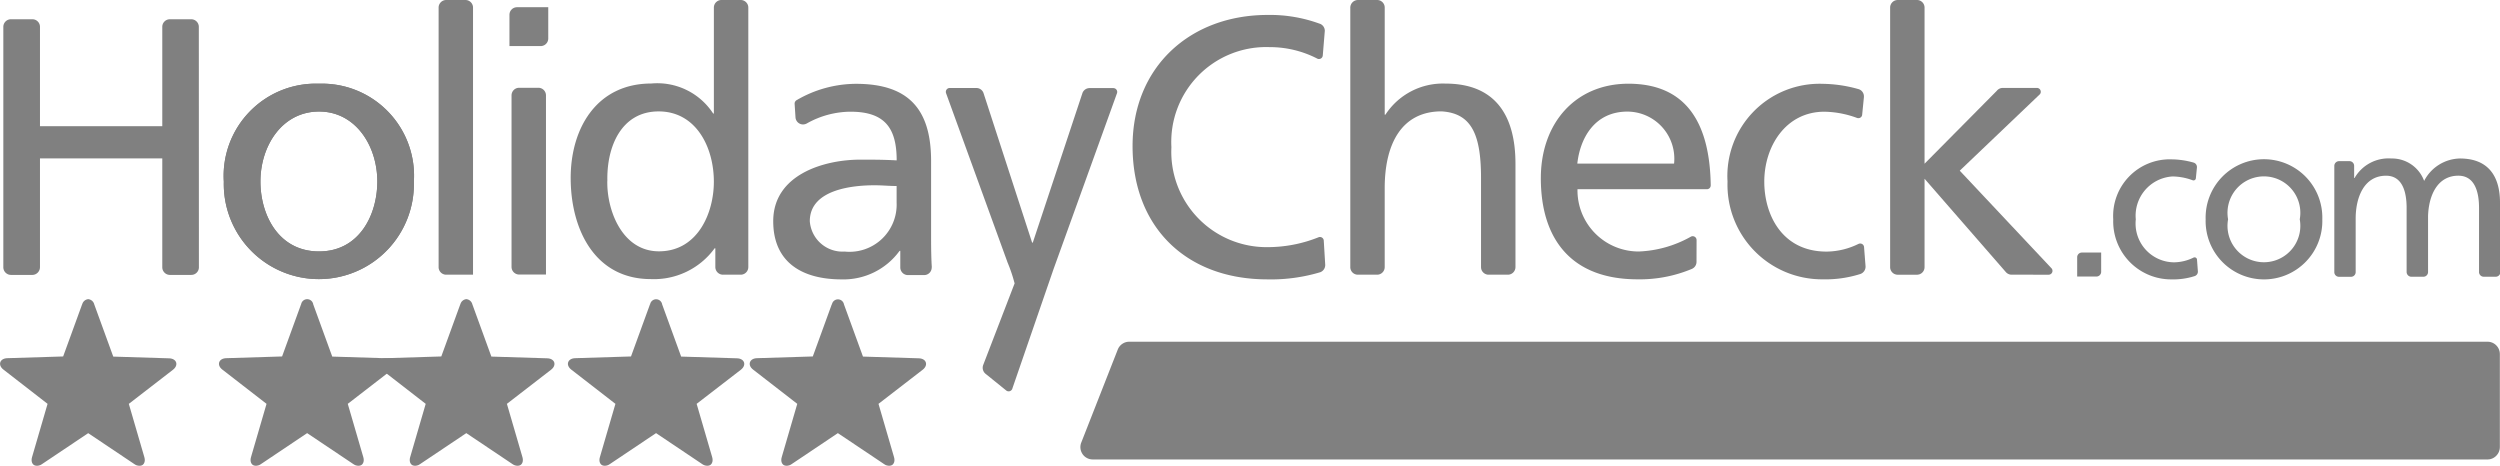
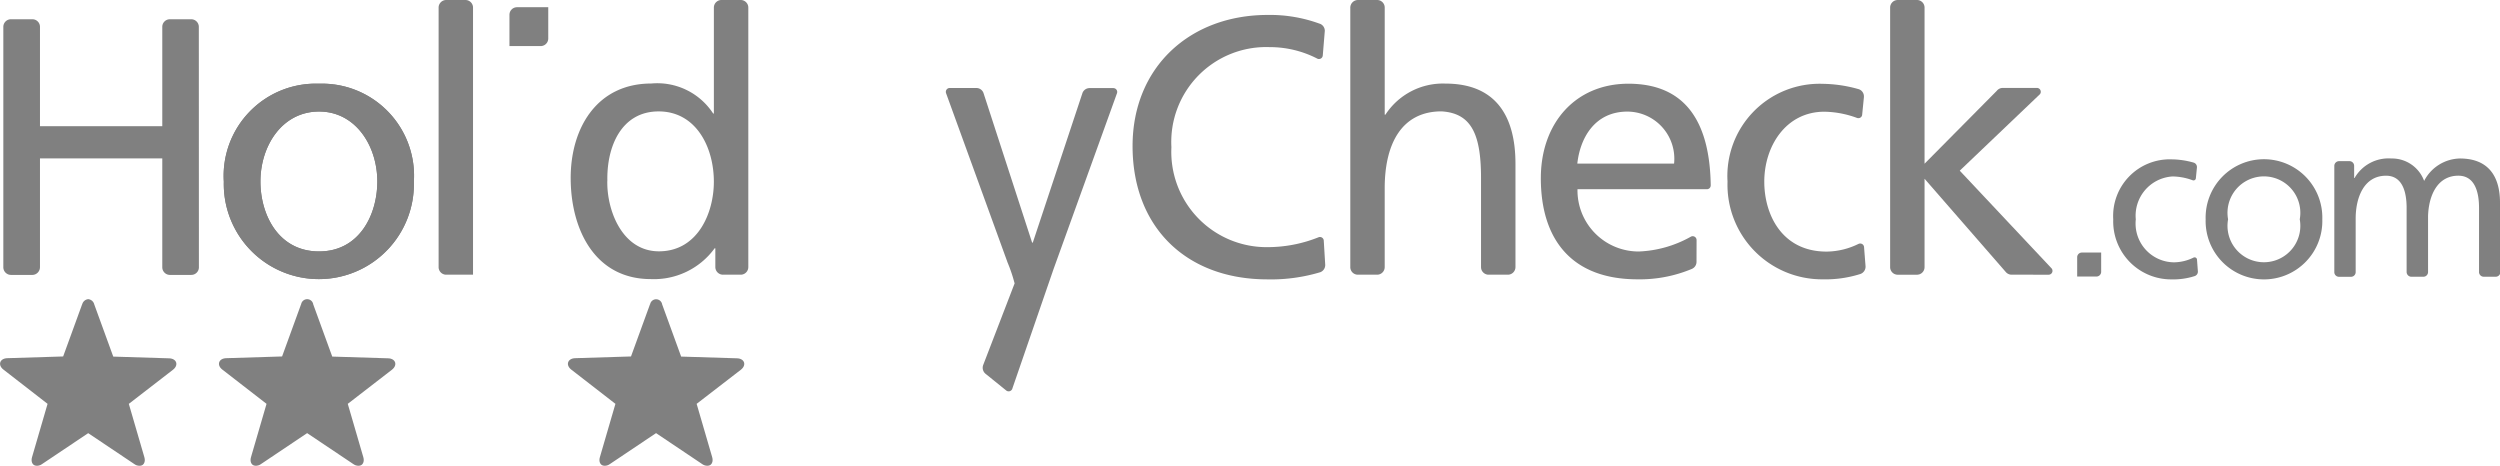
<svg xmlns="http://www.w3.org/2000/svg" width="144.896" height="27" viewBox="0 0 144.896 27">
  <defs>
    <clipPath id="clip-path">
      <path id="Path_62" data-name="Path 62" d="M35.006,13.032l-1.1,3.022-3.241.1c-.437.015-.563.4-.216.664L33.005,18.8l-.9,3.088c-.121.416.206.654.568.409l2.685-1.8,2.687,1.8c.36.245.689.007.568-.409l-.9-3.088,2.559-1.975c.345-.267.219-.65-.218-.664l-3.241-.1-1.1-3.022a.355.355,0,0,0-.7,0" transform="translate(-30.248 -12.724)" fill="#585858" />
    </clipPath>
    <clipPath id="clip-path-2">
      <path id="Path_63" data-name="Path 63" d="M27.672,13.032l-1.1,3.022-3.24.1c-.437.015-.563.4-.219.664L25.669,18.8l-.9,3.088c-.123.416.206.654.568.409l2.687-1.8,2.683,1.8c.362.245.69.007.569-.409l-.9-3.088,2.561-1.975c.345-.267.221-.65-.218-.664l-3.241-.1-1.1-3.022a.354.354,0,0,0-.7,0" transform="translate(-22.912 -12.724)" fill="#585858" />
    </clipPath>
    <clipPath id="clip-path-3">
      <path id="Path_64" data-name="Path 64" d="M20.018,13.032l-1.1,3.022-3.241.1c-.437.015-.561.4-.219.664L18.014,18.8l-.9,3.088c-.121.416.206.654.566.409l2.687-1.8,2.685,1.8c.362.245.689.007.568-.409l-.9-3.088,2.557-1.975c.347-.267.221-.65-.216-.664l-3.241-.1-1.1-3.022a.4.4,0,0,0-.35-.308.4.4,0,0,0-.35.308" transform="translate(-15.257 -12.724)" fill="#585858" />
    </clipPath>
    <clipPath id="clip-path-4">
      <path id="Path_65" data-name="Path 65" d="M12.515,13.032l-1.1,3.022-3.243.1c-.435.015-.563.4-.216.664L10.514,18.8l-.9,3.088c-.121.416.206.654.568.409l2.685-1.8,2.687,1.8c.362.245.69.007.568-.409l-.9-3.088,2.557-1.975c.345-.267.223-.65-.216-.664l-3.241-.1-1.1-3.022a.356.356,0,0,0-.705,0" transform="translate(-7.755 -12.724)" fill="#585858" />
    </clipPath>
    <clipPath id="clip-path-5">
      <path id="Path_66" data-name="Path 66" d="M4.76,13.032l-1.1,3.022-3.241.1c-.439.015-.561.4-.216.664L2.757,18.8l-.9,3.088c-.121.416.206.654.568.411l2.687-1.8L7.8,22.3c.362.244.689,0,.566-.411l-.9-3.088,2.557-1.975c.347-.267.219-.65-.218-.664l-3.241-.1-1.1-3.022a.4.4,0,0,0-.35-.308.4.4,0,0,0-.352.308" transform="translate(0 -12.724)" fill="#585858" />
    </clipPath>
    <clipPath id="clip-path-6">
      <rect id="Rectangle_150" data-name="Rectangle 150" width="144.896" height="27" fill="#585858" />
    </clipPath>
  </defs>
  <g id="Group_500" data-name="Group 500" opacity="0.76">
    <g id="Group_489" data-name="Group 489" transform="translate(43.451 17.33)">
      <g id="Group_488" data-name="Group 488" clip-path="url(#clip-path)">
-         <rect id="Rectangle_145" data-name="Rectangle 145" width="10.516" height="9.816" transform="translate(-0.147 0)" fill="#585858" />
-       </g>
+         </g>
    </g>
    <g id="Group_491" data-name="Group 491" transform="translate(32.912 17.33)">
      <g id="Group_490" data-name="Group 490" clip-path="url(#clip-path-2)">
        <rect id="Rectangle_146" data-name="Rectangle 146" width="10.516" height="9.816" transform="translate(-0.146 0)" fill="#585858" />
      </g>
    </g>
    <g id="Group_493" data-name="Group 493" transform="translate(21.916 17.33)">
      <g id="Group_492" data-name="Group 492" clip-path="url(#clip-path-3)">
-         <rect id="Rectangle_147" data-name="Rectangle 147" width="10.516" height="9.816" transform="translate(-0.146 0)" fill="#585858" />
-       </g>
+         </g>
    </g>
    <g id="Group_495" data-name="Group 495" transform="translate(12.689 17.33)">
      <g id="Group_494" data-name="Group 494" clip-path="url(#clip-path-4)">
        <rect id="Rectangle_148" data-name="Rectangle 148" width="10.516" height="9.816" transform="translate(-0.148 0)" fill="#585858" />
      </g>
    </g>
    <g id="Group_497" data-name="Group 497" transform="translate(0 17.33)">
      <g id="Group_496" data-name="Group 496" clip-path="url(#clip-path-5)">
        <rect id="Rectangle_149" data-name="Rectangle 149" width="10.516" height="9.816" transform="translate(-0.146 0)" fill="#585858" />
      </g>
    </g>
    <g id="Group_499" data-name="Group 499" transform="translate(0 0)">
      <g id="Group_498" data-name="Group 498" clip-path="url(#clip-path-6)">
-         <path id="Path_67" data-name="Path 67" d="M43.336,20.174a.715.715,0,0,0,.593.317l80.844,0a.7.7,0,0,0,.5-.21.715.715,0,0,0,.212-.5v-5.4a.715.715,0,0,0-.716-.713H46.046a.715.715,0,0,0-.658.438L43.271,19.5a.714.714,0,0,0,.065.671" transform="translate(19.402 6.138)" fill="#585858" />
        <path id="Path_68" data-name="Path 68" d="M41.41,13.628,37.855,3.843a.237.237,0,0,1-.022-.1.224.224,0,0,1,.223-.225h1.549a.439.439,0,0,1,.414.3l2.814,8.66h.041L45.74,3.845l.013-.041a.443.443,0,0,1,.388-.28h1.4a.225.225,0,0,1,.225.225.235.235,0,0,1-.01.064l-3.68,10.2-2.386,6.919a.2.2,0,0,1-.043.085.223.223,0,0,1-.314.033L40.157,20.1a.456.456,0,0,1-.164-.513l1.826-4.744a8.758,8.758,0,0,0-.409-1.213" transform="translate(16.986 1.582)" fill="#585858" />
-         <path id="Path_69" data-name="Path 69" d="M40.115,14a.437.437,0,0,1-.438.438h-.914A.444.444,0,0,1,38.294,14v-.964h-.043A4.014,4.014,0,0,1,34.9,14.688c-2.336,0-3.97-1.017-3.97-3.373,0-2.718,2.973-3.567,5.032-3.567.785,0,1.336,0,2.123.042,0-1.868-.681-2.821-2.675-2.821a5.217,5.217,0,0,0-2.527.677.451.451,0,0,1-.226.062.439.439,0,0,1-.436-.409l-.051-.788a.233.233,0,0,1,.113-.209,6.854,6.854,0,0,1,3.446-.949c3.1,0,4.351,1.529,4.351,4.479V12.31c0,.79.017,1.31.041,1.663Zm-2.034-3.766V9.276c-.425,0-.849-.043-1.275-.043-1.081,0-3.756.171-3.756,2.082a1.9,1.9,0,0,0,2.016,1.76,2.733,2.733,0,0,0,3.015-2.844" transform="translate(13.885 1.505)" fill="#585858" />
        <path id="Path_70" data-name="Path 70" d="M31.211,15.481v-1.09H31.17a4.348,4.348,0,0,1-3.695,1.785c-3.269,0-4.648-2.91-4.648-5.86,0-2.908,1.529-5.476,4.671-5.476A3.863,3.863,0,0,1,31.085,6.58h.041V.439A.44.44,0,0,1,31.557,0h1.126a.44.44,0,0,1,.439.436V15.481a.441.441,0,0,1-.426.44H31.673a.445.445,0,0,1-.462-.44M24.95,10.466c-.042,1.7.849,4.1,2.992,4.1,2.252,0,3.183-2.229,3.183-4.032,0-2.017-1.039-4.077-3.2-4.077s-3.014,2.039-2.972,4.014" transform="translate(10.249 0)" fill="#585858" />
        <path id="Path_71" data-name="Path 71" d="M11.075,9.015c0-2.059,1.253-4.053,3.4-4.053,2.123,0,3.375,1.994,3.375,4.053,0,1.931-1.039,4.054-3.375,4.054-2.356,0-3.4-2.123-3.4-4.054m-2.123,0a5.51,5.51,0,1,0,11.016,0,5.338,5.338,0,0,0-5.5-5.667A5.343,5.343,0,0,0,8.952,9.015m0,0a5.51,5.51,0,1,0,11.016,0,5.338,5.338,0,0,0-5.5-5.667A5.343,5.343,0,0,0,8.952,9.015m2.123,0c0-2.059,1.253-4.053,3.4-4.053,2.123,0,3.375,1.994,3.375,4.053,0,1.931-1.039,4.054-3.375,4.054-2.356,0-3.4-2.123-3.4-4.054" transform="translate(4.019 1.503)" fill="#585858" />
        <path id="Path_72" data-name="Path 72" d="M11.468,15.148a.44.44,0,0,1-.436.439H9.773a.443.443,0,0,1-.427-.44V8.836H2.257v6.312a.449.449,0,0,1-.422.439H.594a.444.444,0,0,1-.461-.439V1.224A.44.44,0,0,1,.572.77H1.818a.44.44,0,0,1,.439.436V6.969H9.346V1.184A.44.44,0,0,1,9.786.77H11a.443.443,0,0,1,.464.439Z" transform="translate(0.06 0.346)" fill="#585858" />
        <path id="Path_73" data-name="Path 73" d="M18.015,15.921h-.033a.439.439,0,0,1-.438-.439V.436A.441.441,0,0,1,17.984,0H19.1a.441.441,0,0,1,.439.439V15.921Z" transform="translate(7.877 0)" fill="#585858" />
-         <path id="Path_74" data-name="Path 74" d="M20.933,14.336H20.9a.442.442,0,0,1-.44-.435V3.954a.441.441,0,0,1,.44-.443h1.114a.441.441,0,0,1,.442.44V14.336Z" transform="translate(9.188 1.576)" fill="#585858" />
        <path id="Path_75" data-name="Path 75" d="M22.627.289V2.106a.44.44,0,0,1-.44.435H20.378V.727a.438.438,0,0,1,.438-.438h1.811Z" transform="translate(9.149 0.13)" fill="#585858" />
        <path id="Path_76" data-name="Path 76" d="M56.469,15.083a.447.447,0,0,1-.275.422,9.89,9.89,0,0,1-3.08.419c-4.69,0-7.811-3.015-7.811-7.726,0-4.564,3.312-7.6,7.833-7.6a8.365,8.365,0,0,1,3.007.506l.038.012a.442.442,0,0,1,.264.4l-.117,1.423a.224.224,0,0,1-.222.214.206.206,0,0,1-.088-.019,6,6,0,0,0-2.775-.671,5.5,5.5,0,0,0-5.689,5.8,5.522,5.522,0,0,0,5.583,5.793,7.94,7.94,0,0,0,2.936-.569.222.222,0,0,1,.312.206Z" transform="translate(20.339 0.268)" fill="#585858" />
        <path id="Path_77" data-name="Path 77" d="M63.585,15.485a.442.442,0,0,1-.44.436H62.028a.439.439,0,0,1-.439-.438V10.316c0-2.526-.554-3.757-2.292-3.861-2.271,0-3.291,1.826-3.291,4.457v4.57a.44.44,0,0,1-.43.439H54.448a.437.437,0,0,1-.436-.439V.466A.447.447,0,0,1,54.451,0h1.121a.438.438,0,0,1,.435.438V6.645h.042a3.973,3.973,0,0,1,3.48-1.8c2.8,0,4.056,1.74,4.056,4.648Z" transform="translate(24.249 0)" fill="#585858" />
        <path id="Path_78" data-name="Path 78" d="M77.1,13.938a.449.449,0,0,1-.33.446,6.662,6.662,0,0,1-2.149.3A5.478,5.478,0,0,1,69.1,9.018a5.344,5.344,0,0,1,5.521-5.665,7.926,7.926,0,0,1,2.044.3.438.438,0,0,1,.34.427l0,.039-.1,1.006a.22.22,0,0,1-.223.219.245.245,0,0,1-.072-.012,5.664,5.664,0,0,0-1.9-.362c-2.227,0-3.48,2-3.48,4.053,0,1.933,1.04,4.054,3.609,4.054a4.261,4.261,0,0,0,1.845-.443.249.249,0,0,1,.106-.025.222.222,0,0,1,.222.2Z" transform="translate(31.025 1.505)" fill="#585858" />
        <path id="Path_79" data-name="Path 79" d="M82.671,15.92a.442.442,0,0,1-.359-.151L77.6,10.36l0,5.122a.439.439,0,0,1-.438.44l-.036,0H76.075l-.032,0a.439.439,0,0,1-.438-.44V.439A.442.442,0,0,1,76.045,0h1.1A.44.44,0,0,1,77.6.439v9.05L81.79,5.26a.437.437,0,0,1,.342-.164h1.982a.223.223,0,0,1,.222.225.21.21,0,0,1-.055.145L79.64,9.892l5.3,5.639a.224.224,0,0,1-.146.391Z" transform="translate(33.944 0)" fill="#585858" />
        <path id="Path_80" data-name="Path 80" d="M8.952,9.015A5.343,5.343,0,0,1,14.47,3.348a5.339,5.339,0,0,1,5.5,5.667,5.51,5.51,0,1,1-11.016,0m2.123,0c0,1.931,1.04,4.054,3.395,4.054,2.337,0,3.376-2.123,3.376-4.054,0-2.059-1.252-4.053-3.376-4.053-2.142,0-3.395,1.994-3.395,4.053" transform="translate(4.019 1.503)" fill="#585858" />
        <path id="Path_81" data-name="Path 81" d="M70.656,13.679a.443.443,0,0,1-.277.407,7.831,7.831,0,0,1-3.14.6c-3.843,0-5.606-2.336-5.606-5.86,0-3.205,2.017-5.477,5.074-5.477,3.53,0,4.724,2.518,4.773,5.886a.222.222,0,0,1-.222.229h-7.5a3.542,3.542,0,0,0,3.566,3.609,6.663,6.663,0,0,0,3-.856.224.224,0,0,1,.336.191Zm-6.9-5.7h5.6a2.731,2.731,0,0,0-2.7-3.014c-1.955,0-2.759,1.613-2.908,3.014" transform="translate(27.671 1.503)" fill="#585858" />
        <path id="Path_82" data-name="Path 82" d="M84.477,10.1v1.123a.273.273,0,0,1-.274.268H83.087v-1.12a.271.271,0,0,1,.27-.27h1.12Z" transform="translate(37.303 4.537)" fill="#585858" />
        <path id="Path_83" data-name="Path 83" d="M89.436,12.87a.272.272,0,0,1-.2.274,4.058,4.058,0,0,1-1.32.187,3.36,3.36,0,0,1-3.386-3.478,3.281,3.281,0,0,1,3.386-3.479,4.8,4.8,0,0,1,1.255.183.268.268,0,0,1,.21.261l0,.025-.061.617a.138.138,0,0,1-.138.135.152.152,0,0,1-.043-.007,3.475,3.475,0,0,0-1.168-.223,2.276,2.276,0,0,0-2.134,2.489,2.247,2.247,0,0,0,2.213,2.488,2.615,2.615,0,0,0,1.133-.274.167.167,0,0,1,.065-.014.137.137,0,0,1,.136.123Z" transform="translate(37.95 2.862)" fill="#585858" />
        <path id="Path_84" data-name="Path 84" d="M88.226,9.85a3.382,3.382,0,1,1,6.761,0,3.382,3.382,0,1,1-6.761,0m1.3,0a2.111,2.111,0,1,0,4.154,0,2.111,2.111,0,1,0-4.154,0" transform="translate(39.61 2.861)" fill="#585858" />
        <path id="Path_85" data-name="Path 85" d="M102.978,8.9c0-1.456-.617-2.56-2.324-2.56a2.386,2.386,0,0,0-2.073,1.3,1.981,1.981,0,0,0-1.905-1.3,2.264,2.264,0,0,0-2.126,1.13h-.026V6.825h0V6.765a.271.271,0,0,0-.27-.271h-.607a.277.277,0,0,0-.272.288v.043h0l0,6.1a.271.271,0,0,0,.271.272h.7a.272.272,0,0,0,.267-.271V9.819c0-1.248.5-2.481,1.759-2.481,1,0,1.194,1.037,1.194,1.865v3.719a.278.278,0,0,0,.278.272h.7a.271.271,0,0,0,.264-.271s0-3.13,0-3.234c.033-1.2.539-2.352,1.755-2.352,1,0,1.2,1.037,1.2,1.865v3.719a.272.272,0,0,0,.271.272h.7a.272.272,0,0,0,.267-.271Z" transform="translate(41.918 2.846)" fill="#585858" />
      </g>
    </g>
  </g>
</svg>